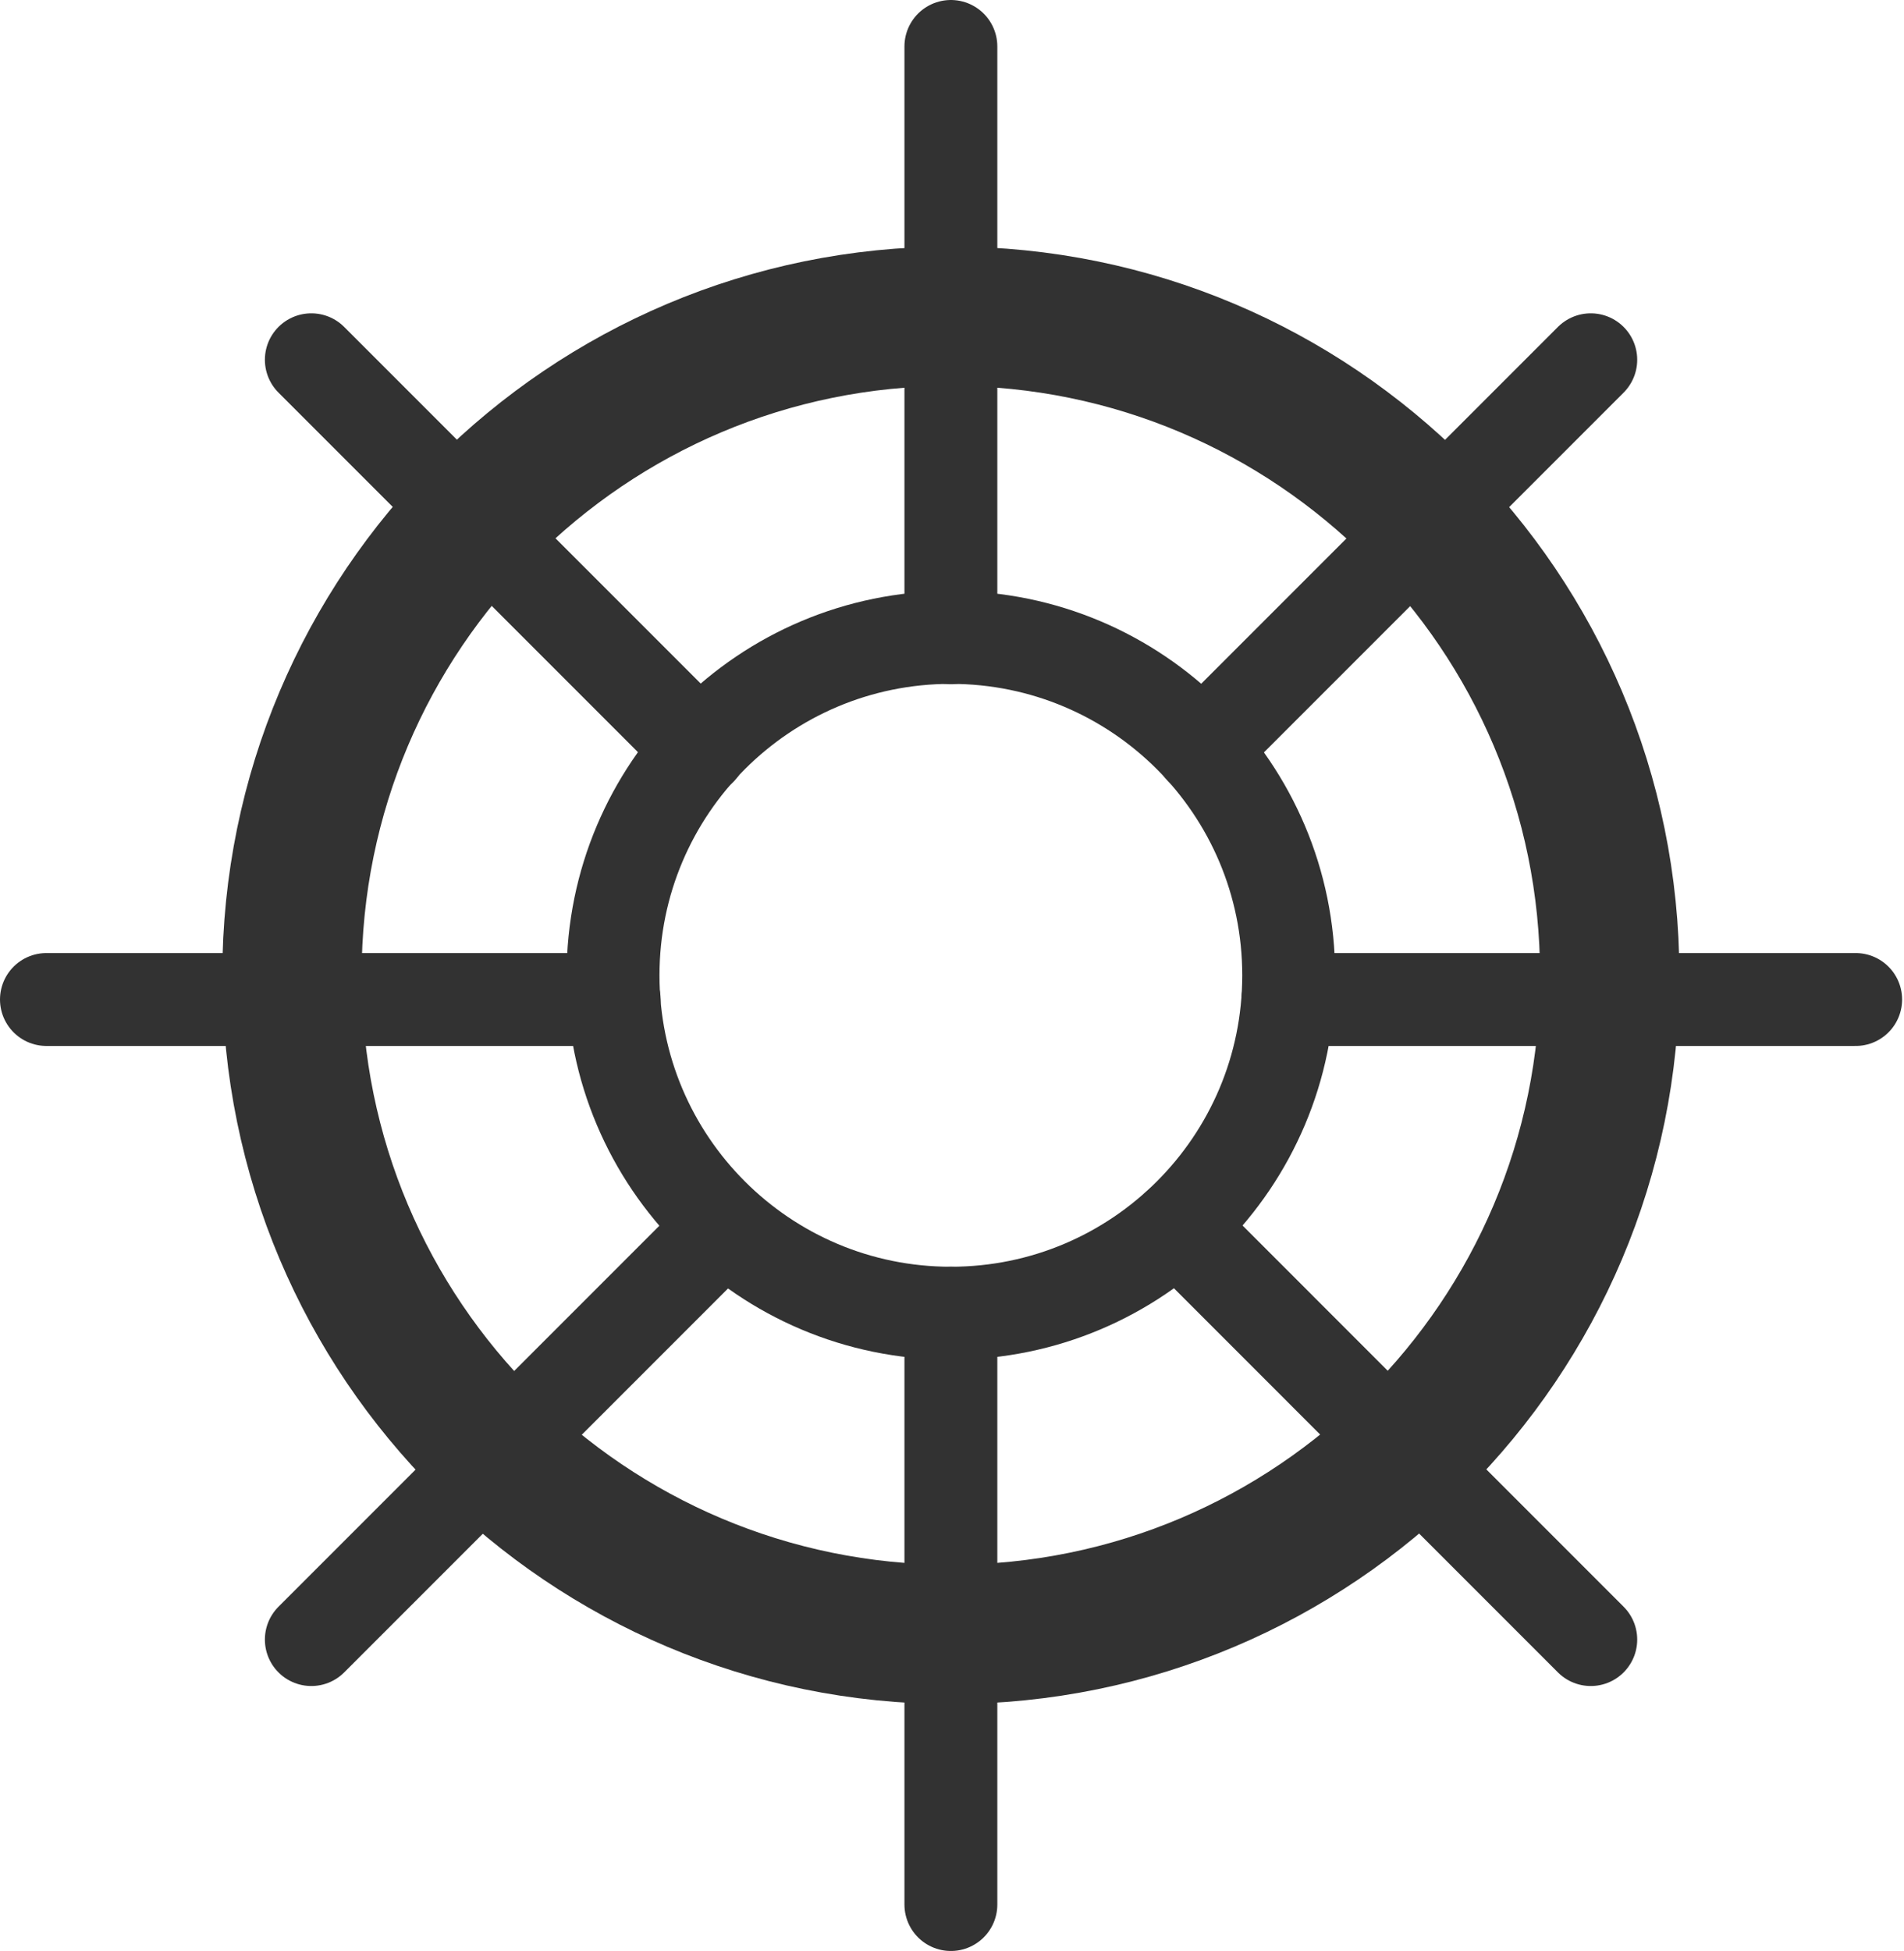
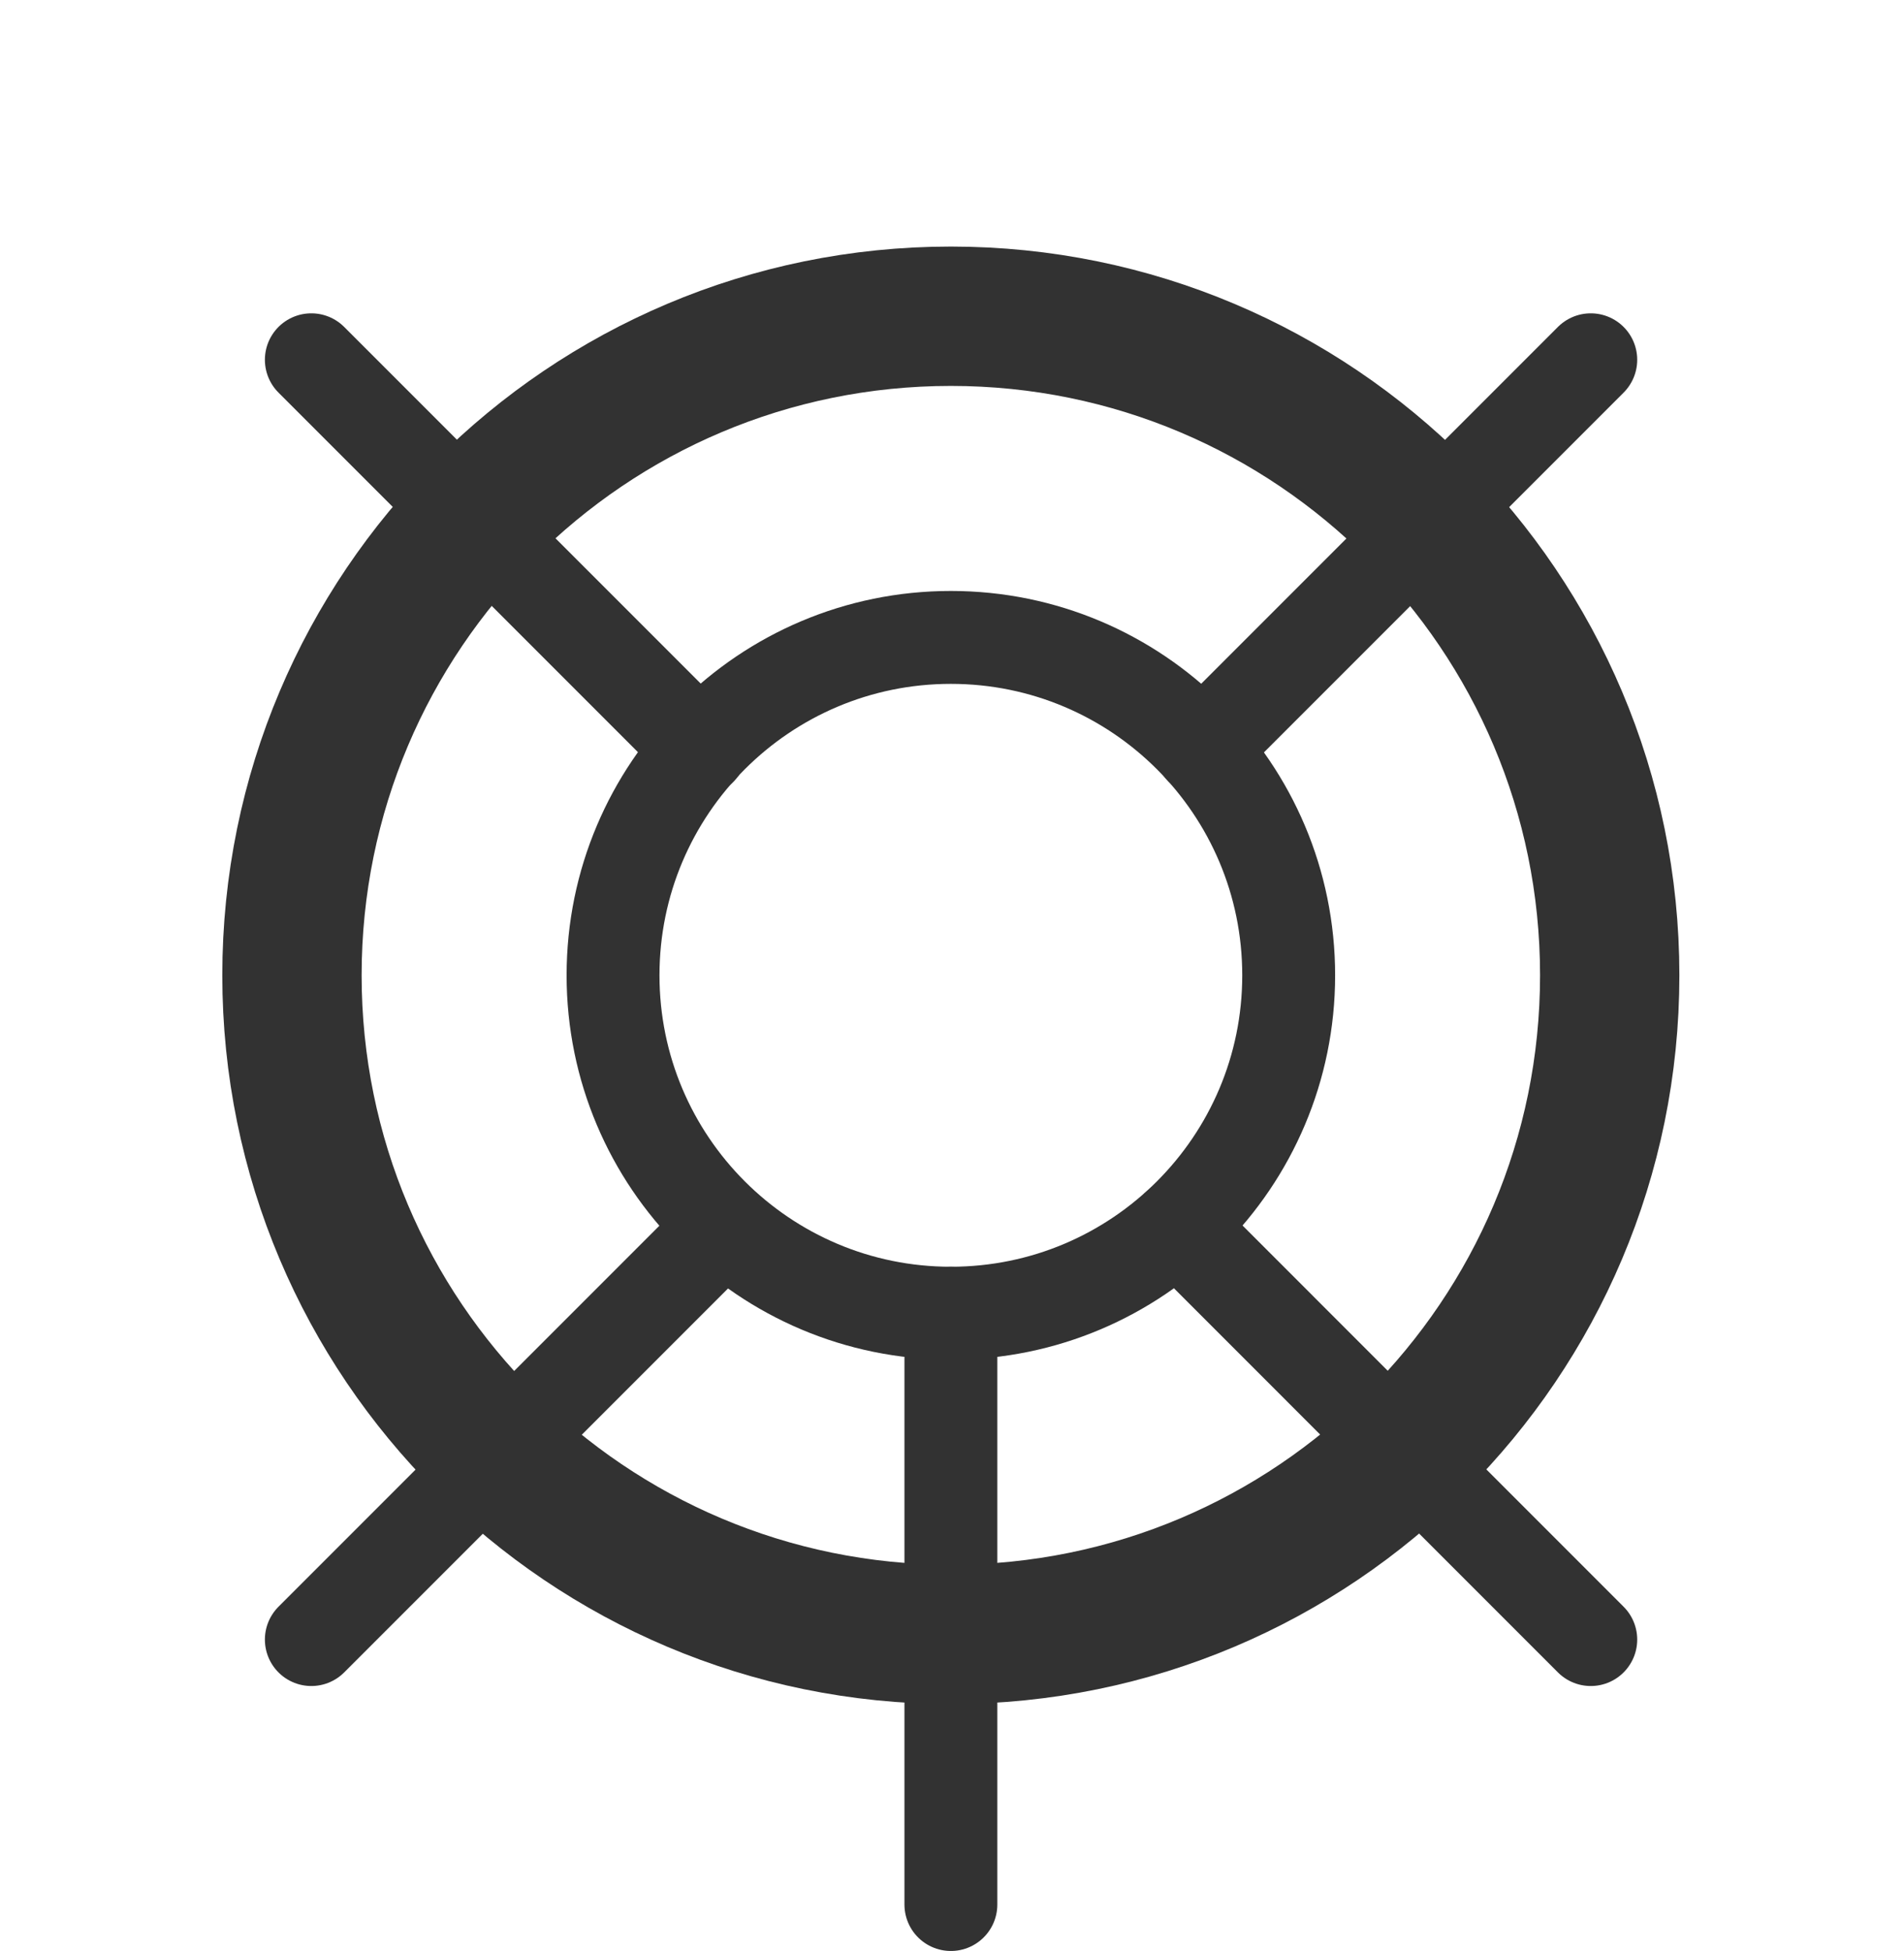
<svg xmlns="http://www.w3.org/2000/svg" width="41" height="42" viewBox="0 0 41 42" fill="none">
  <path d="M20.475 35.184C28.311 35.184 34.663 28.832 34.663 20.996C34.663 13.16 28.311 6.808 20.475 6.808C12.639 6.808 6.287 13.16 6.287 20.996C6.287 28.832 12.639 35.184 20.475 35.184Z" stroke="#323232" stroke-width="3" stroke-miterlimit="10" />
  <path d="M20.475 28.27C24.493 28.27 27.75 25.013 27.75 20.996C27.75 16.979 24.493 13.722 20.475 13.722C16.458 13.722 13.201 16.979 13.201 20.996C13.201 25.013 16.458 28.27 20.475 28.27Z" stroke="#323232" stroke-width="2" stroke-miterlimit="10" />
  <path d="M20.476 28.27V41" stroke="#323232" stroke-width="2" stroke-miterlimit="10" stroke-linecap="round" stroke-linejoin="round" />
  <path d="M25.355 26.395L34.255 35.296" stroke="#323232" stroke-width="2" stroke-miterlimit="10" stroke-linecap="round" stroke-linejoin="round" />
  <path d="M6.704 7.745L15.084 16.125" stroke="#323232" stroke-width="2" stroke-miterlimit="10" stroke-linecap="round" stroke-linejoin="round" />
-   <path d="M27.733 21.517H39.959" stroke="#323232" stroke-width="2" stroke-miterlimit="10" stroke-linecap="round" stroke-linejoin="round" />
-   <path d="M1 21.517H13.225" stroke="#323232" stroke-width="2" stroke-miterlimit="10" stroke-linecap="round" stroke-linejoin="round" />
  <path d="M25.875 16.125L34.255 7.745" stroke="#323232" stroke-width="2" stroke-miterlimit="10" stroke-linecap="round" stroke-linejoin="round" />
  <path d="M6.704 35.296L15.444 26.556" stroke="#323232" stroke-width="2" stroke-miterlimit="10" stroke-linecap="round" stroke-linejoin="round" />
-   <path d="M20.476 1V13.73" stroke="#323232" stroke-width="2" stroke-miterlimit="10" stroke-linecap="round" stroke-linejoin="round" />
</svg>